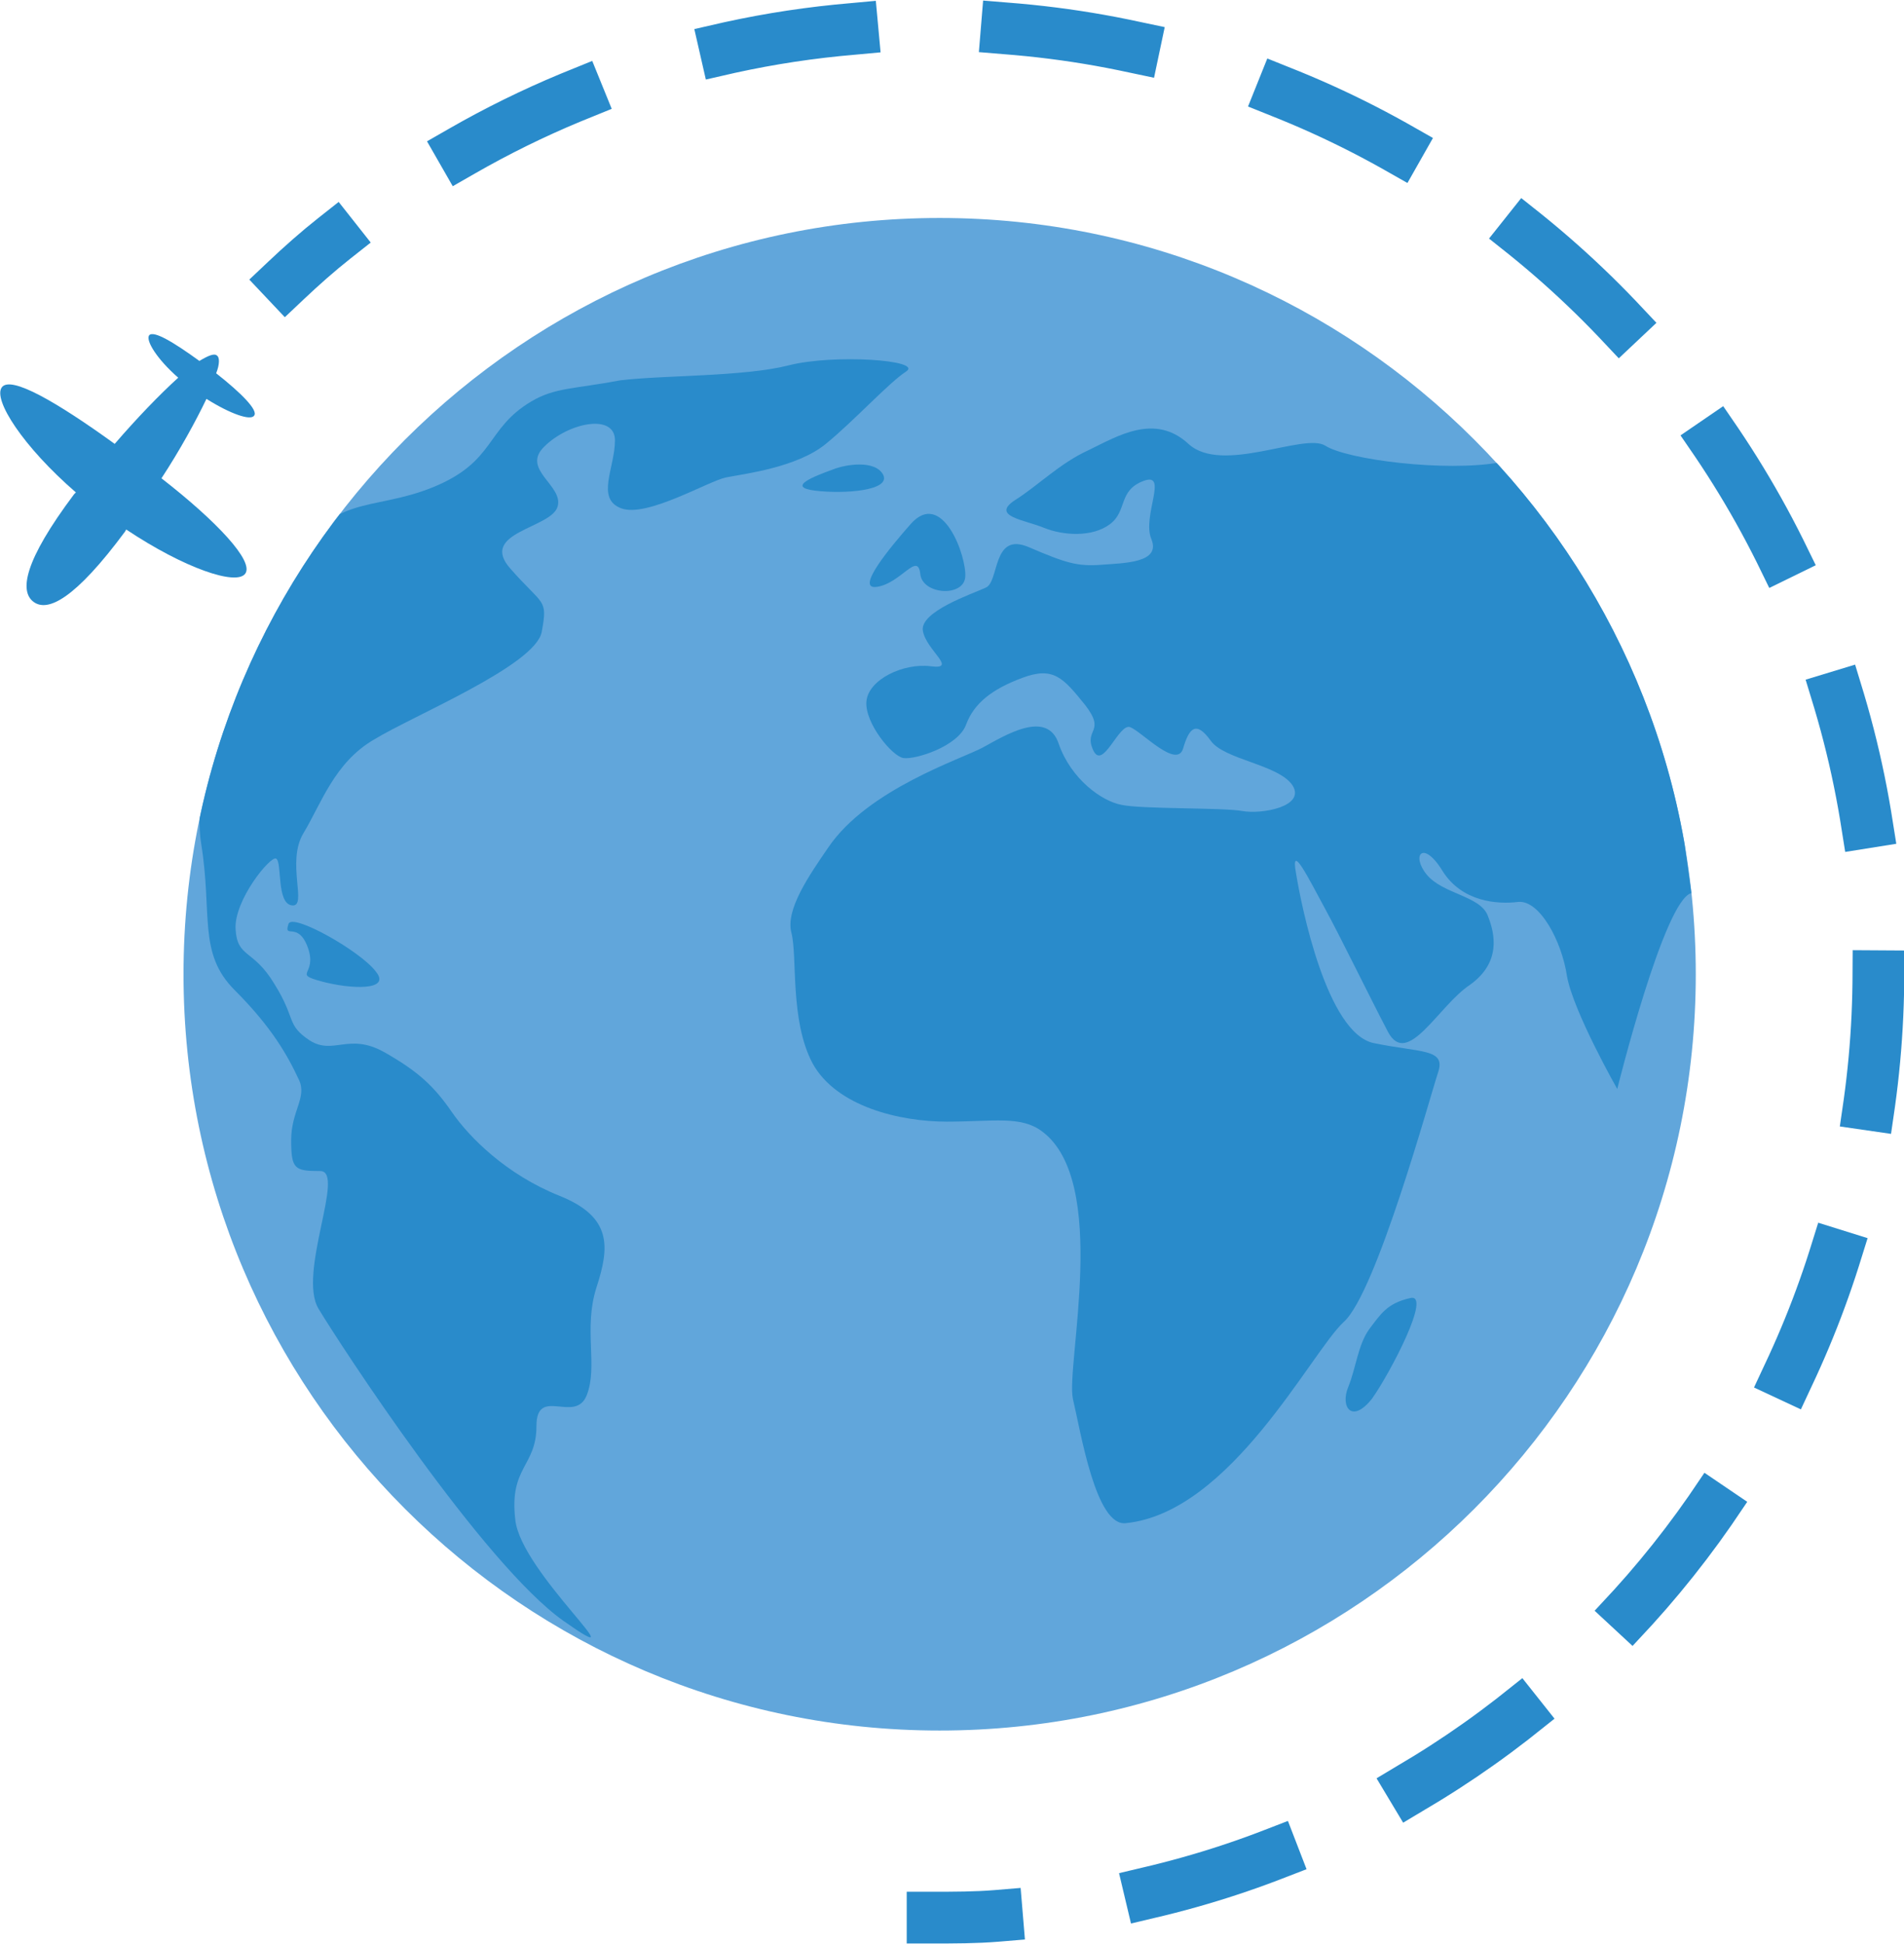
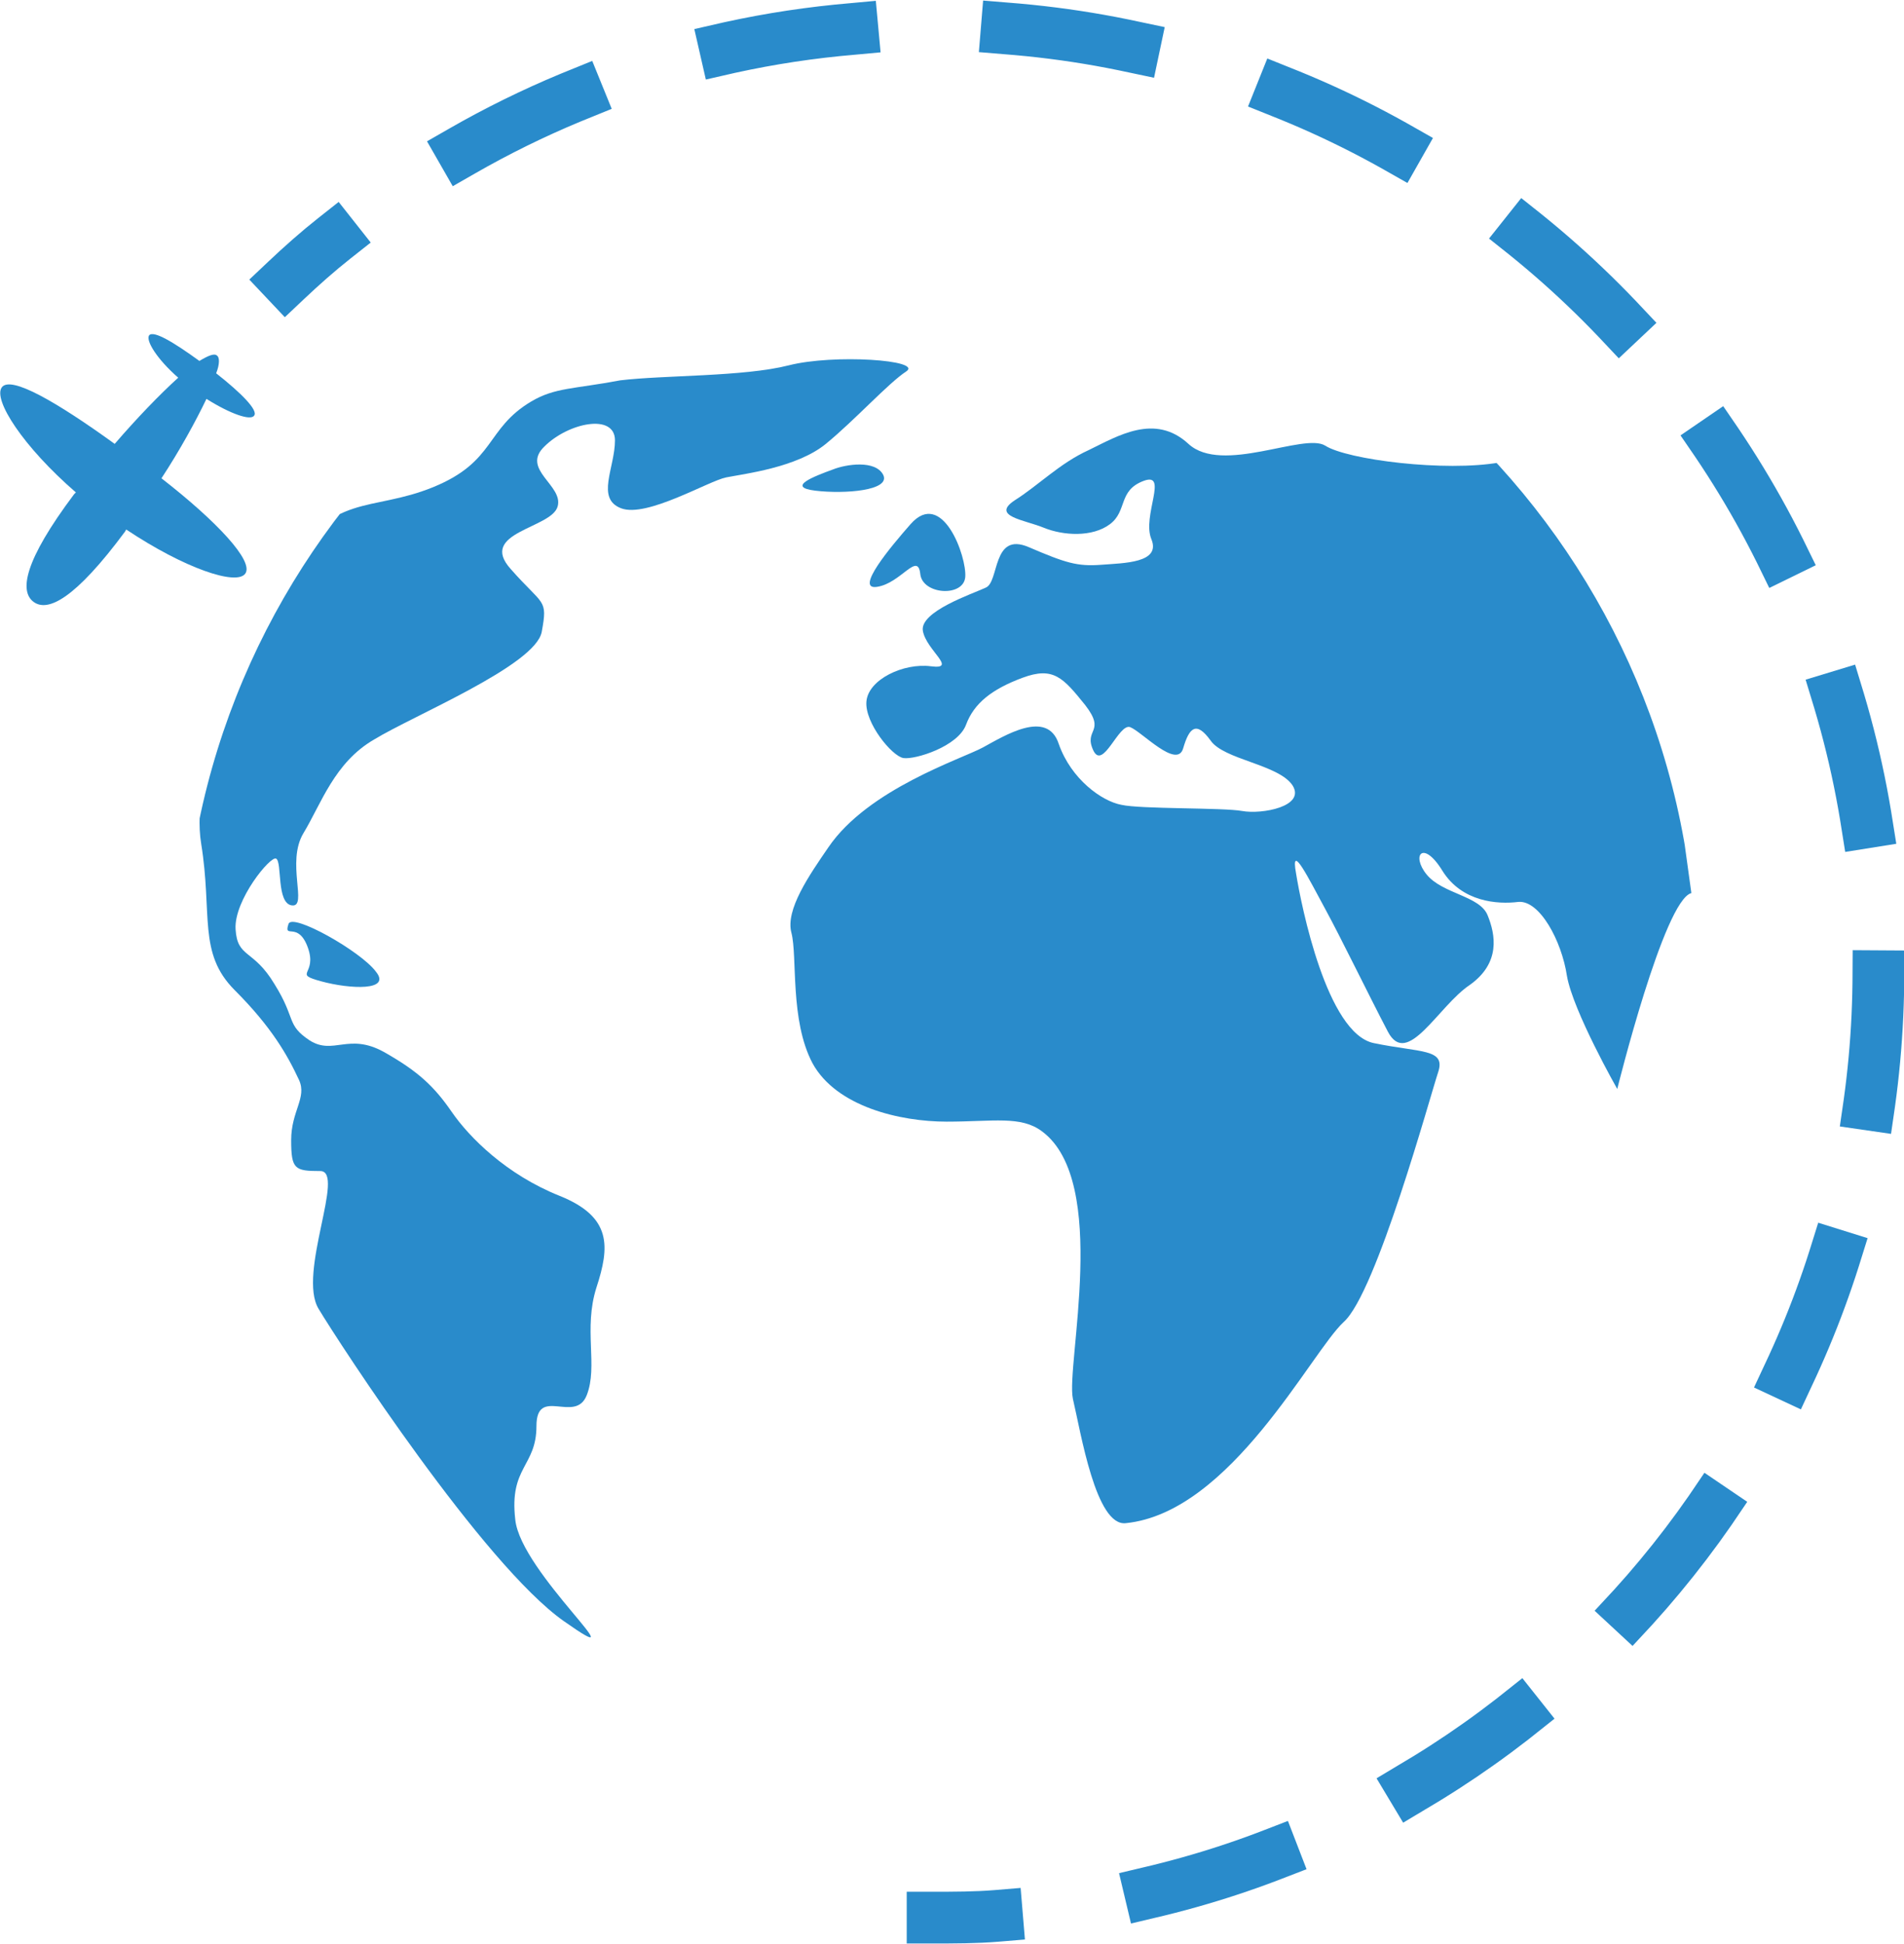
<svg xmlns="http://www.w3.org/2000/svg" xmlns:xlink="http://www.w3.org/1999/xlink" version="1.1" id="Layer_1" x="0px" y="0px" viewBox="0 0 215.8 220.3" style="enable-background:new 0 0 215.8 220.3;" xml:space="preserve">
  <style type="text/css">
	.Drop_x0020_Shadow{fill:none;}
	.Round_x0020_Corners_x0020_2_x0020_pt{fill:#FFFFFF;stroke:#000000;stroke-miterlimit:10;}
	.Live_x0020_Reflect_x0020_X{fill:none;}
	.Bevel_x0020_Soft{fill:url(#SVGID_1_);}
	.Dusk{fill:#FFFFFF;}
	.Foliage_GS{fill:#FFDD00;}
	.Pompadour_GS{fill-rule:evenodd;clip-rule:evenodd;fill:#44ADE2;}
	.st0{fill:#61A6DB;}
	.st1{clip-path:url(#SVGID_3_);}
	.st2{fill:#298BCB;}
	.st3{fill:none;stroke:#298BCB;stroke-width:5.864;stroke-linecap:square;stroke-miterlimit:10;}
	.st4{fill:none;stroke:#298BCB;stroke-width:5.864;stroke-linecap:square;stroke-miterlimit:10;stroke-dasharray:14.592,17.511;}
</style>
  <linearGradient id="SVGID_1_" gradientUnits="userSpaceOnUse" x1="-2652.327" y1="-1172.43" x2="-2651.62" y2="-1171.723">
    <stop offset="0" style="stop-color:#DEDFE3" />
    <stop offset="0.174" style="stop-color:#D8D9DD" />
    <stop offset="0.352" style="stop-color:#C9CACD" />
    <stop offset="0.532" style="stop-color:#B4B5B8" />
    <stop offset="0.714" style="stop-color:#989A9C" />
    <stop offset="0.895" style="stop-color:#797C7E" />
    <stop offset="1" style="stop-color:#656B6C" />
  </linearGradient>
  <g>
    <g>
      <g>
-         <path class="st0" d="M106.5,24.7c-47.3,0-85.7,38.4-85.7,85.7s38.4,85.7,85.7,85.7s85.7-38.4,85.7-85.7S153.8,24.7,106.5,24.7z" />
        <g>
          <defs>
            <path id="SVGID_2_" d="M106.5,24.7c-47.3,0-85.7,38.4-85.7,85.7s38.4,85.7,85.7,85.7s85.7-38.4,85.7-85.7       S153.8,24.7,106.5,24.7z" />
          </defs>
          <clipPath id="SVGID_3_">
            <use xlink:href="#SVGID_2_" style="overflow:visible;" />
          </clipPath>
          <g class="st1">
            <path class="st2" d="M60.2,45.5c-5.2,3.1-4,6.8-11.1,9.7c-7.1,2.9-11.5,0.5-16.6,9.3c-5.1,8.8-11,23.2-9.7,31.1       c1.3,8-0.4,12.4,3.8,16.6c4.2,4.2,6,7.4,7.3,10.2c0.9,2-0.9,3.5-0.9,6.8c0,3.3,0.4,3.5,3.3,3.5c2.9,0-2.6,11.6-0.2,15.6       c2.4,4,18.7,29,27.8,35.4c9.1,6.4-4.9-5.5-5.5-11.5c-0.7-6,2.4-6,2.4-10.6c0-4.6,4.4-0.2,5.7-3.5c1.3-3.3-0.4-7.5,1.1-12.2       c1.5-4.6,1.8-8-4.2-10.4c-6-2.4-10.2-6.6-12.2-9.5s-3.8-4.6-7.7-6.8c-4-2.2-5.7,0.4-8.4-1.3c-2.7-1.8-1.5-2.4-4-6.4       c-2.4-4-4.2-2.9-4.4-6.2c-0.2-3.3,4-8.4,4.6-8c0.7,0.4,0,5.1,1.8,5.3c1.8,0.2-0.7-4.9,1.3-8.2c2-3.3,3.5-8,8-10.6       c4.4-2.7,18.3-8.4,19-12.2c0.7-3.8,0.2-2.9-3.5-7.1c-3.8-4.2,4.6-4.6,5.3-7.1c0.7-2.4-4.2-4.2-1.5-6.8c2.7-2.7,8-3.8,8-0.7       c0,3.1-2.2,6.6,0.7,7.7c2.9,1.1,9.9-3.1,11.9-3.5c2-0.4,8-1.1,11.3-3.8c3.3-2.7,7.1-6.9,9.1-8.2c2-1.3-8.2-2-13.3-0.7       c-5.1,1.3-14.1,1.1-19.1,1.7C65,44.1,62.9,43.9,60.2,45.5z" />
            <path class="st2" d="M32.7,104.7c-0.6,1.8,1.1-0.4,2.2,2.7c1.1,3.1-1.8,2.9,1.5,3.8c3.3,0.9,8,1.1,6.2-1.1       C40.9,107.8,33.1,103.4,32.7,104.7z" />
            <path class="st2" d="M94.4,53.2c-2.2,0.8-5.3,2-2,2.4c3.3,0.4,8.6,0,7.7-1.8C99.2,52.1,95.9,52.6,94.4,53.2z" />
-             <path class="st2" d="M159.8,147.1c-2.6,0.6-3.3,1.8-4.6,3.5c-1.3,1.8-1.5,4.4-2.4,6.6c-0.9,2.2,0.4,4.2,2.7,1.3       C157.5,155.7,162.4,146.4,159.8,147.1z" />
            <path class="st2" d="M103.2,59.4c-2.2,2.5-6.4,7.5-3.8,7.1c2.7-0.4,4.6-4,4.9-1.5c0.2,2.4,4.9,2.7,5.1,0.4       C109.6,63.1,106.8,55.3,103.2,59.4z" />
            <path class="st2" d="M188.9,80.9c0,0-12.7-29.6-18.9-28.5c-6.2,1.1-17.3-0.3-19.8-1.9c-2.4-1.5-11.7,3.3-15.5-0.2       c-3.8-3.5-8-0.9-11.3,0.7c-3.3,1.5-5.7,4-8.4,5.7c-2.7,1.8,1.1,2.2,3.3,3.1s5.5,1.1,7.5-0.4c2-1.5,0.9-3.8,3.8-4.9       c2.9-1.1-0.2,4,0.9,6.6c1.1,2.7-3.1,2.7-5.7,2.9c-2.7,0.2-4-0.2-8.2-2c-4.2-1.8-3.3,4-4.9,4.6c-1.5,0.7-7.5,2.7-7.1,4.9       c0.4,2.2,4,4.4,0.9,4c-3.1-0.4-7.1,1.5-7.3,4c-0.2,2.4,2.9,6.2,4.2,6.4c1.3,0.2,6.2-1.3,7.1-3.8c0.9-2.4,2.9-4,6.4-5.3       c3.5-1.3,4.6,0,7.1,3.1c2.4,3.1-0.2,2.7,0.9,5.1c1.1,2.4,2.9-3.1,4.2-2.6c1.3,0.5,5.3,4.8,6,2.4c0.7-2.4,1.5-3.1,3.1-0.9       c1.5,2.2,7.7,2.7,9.3,5.1c1.5,2.4-3.5,3.3-5.7,2.9c-2.2-0.4-11.5-0.2-13.7-0.7c-2.2-0.4-5.7-2.9-7.1-6.9       c-1.3-4-6.2-0.9-8.6,0.4c-2.4,1.3-13,4.7-17.5,11.3c-2.2,3.2-4.9,7.1-4.2,9.7c0.7,2.7-0.2,9.9,2.4,14.8       c2.7,4.9,9.9,6.6,15.2,6.6c5.3,0,8.4-0.7,10.8,1.1c7.7,5.7,2.7,26.5,3.5,30.3c0.9,3.8,2.6,14.5,6,14.1       c11.9-1.2,21-19.4,24.7-22.8c3.7-3.3,9.8-25.6,10.7-28.3c0.9-2.7-2-2.2-7.3-3.3c-5.3-1.1-8.2-15.5-8.8-19.2       c-0.7-3.8,1.5,0.7,3.3,4c1.8,3.3,4.9,9.7,7.1,13.9c2.2,4.2,5.7-2.9,9.3-5.3c3.5-2.5,2.9-5.7,2-7.9c-0.9-2.2-5.1-2.4-6.9-4.6       c-1.8-2.2-0.4-4,1.8-0.4c2.2,3.5,6.2,3.8,8.6,3.5c2.4-0.2,4.9,4.4,5.5,8.4c0.7,4,5.7,12.8,5.7,12.8s5.3-21.4,8.4-22.2       L188.9,80.9z" />
          </g>
        </g>
      </g>
      <g>
        <g>
          <g>
            <path class="st3" d="M32.4,31.8c1.8-1.7,3.6-3.3,5.5-4.8" />
            <path class="st4" d="M52.4,17.1c15.7-9,33.9-14.2,53.3-14.2c59.2,0,107.2,48,107.2,107.2c0,53.8-39.6,98.3-91.2,106" />
            <path class="st3" d="M113,217.1c-2.4,0.2-4.9,0.2-7.3,0.2" />
          </g>
        </g>
      </g>
      <path class="st2" d="M24.6,40.3c-0.3-0.3-1,0-2,0.6c-2.9-2.1-5.2-3.5-5.7-2.9c-0.4,0.6,0.9,2.7,3.3,4.8c-2.1,1.9-4.7,4.6-7.2,7.5    c-6.5-4.7-11.8-7.8-12.8-6.4c-1,1.4,2.4,6.7,8.4,11.9c-0.1,0.1-0.1,0.1-0.2,0.2C2.7,63.6,2.2,67,3.8,68.2c1.6,1.2,4.7-0.3,10.4-8    c0-0.1,0.1-0.1,0.1-0.2c6.6,4.4,12.5,6.4,13.5,5c1-1.4-3.2-5.9-9.5-10.8c2.1-3.2,3.9-6.5,5.1-9c2.7,1.7,5,2.5,5.4,1.9    c0.5-0.6-1.5-2.6-4.3-4.8C24.9,41.3,24.9,40.5,24.6,40.3z" />
    </g>
  </g>
</svg>